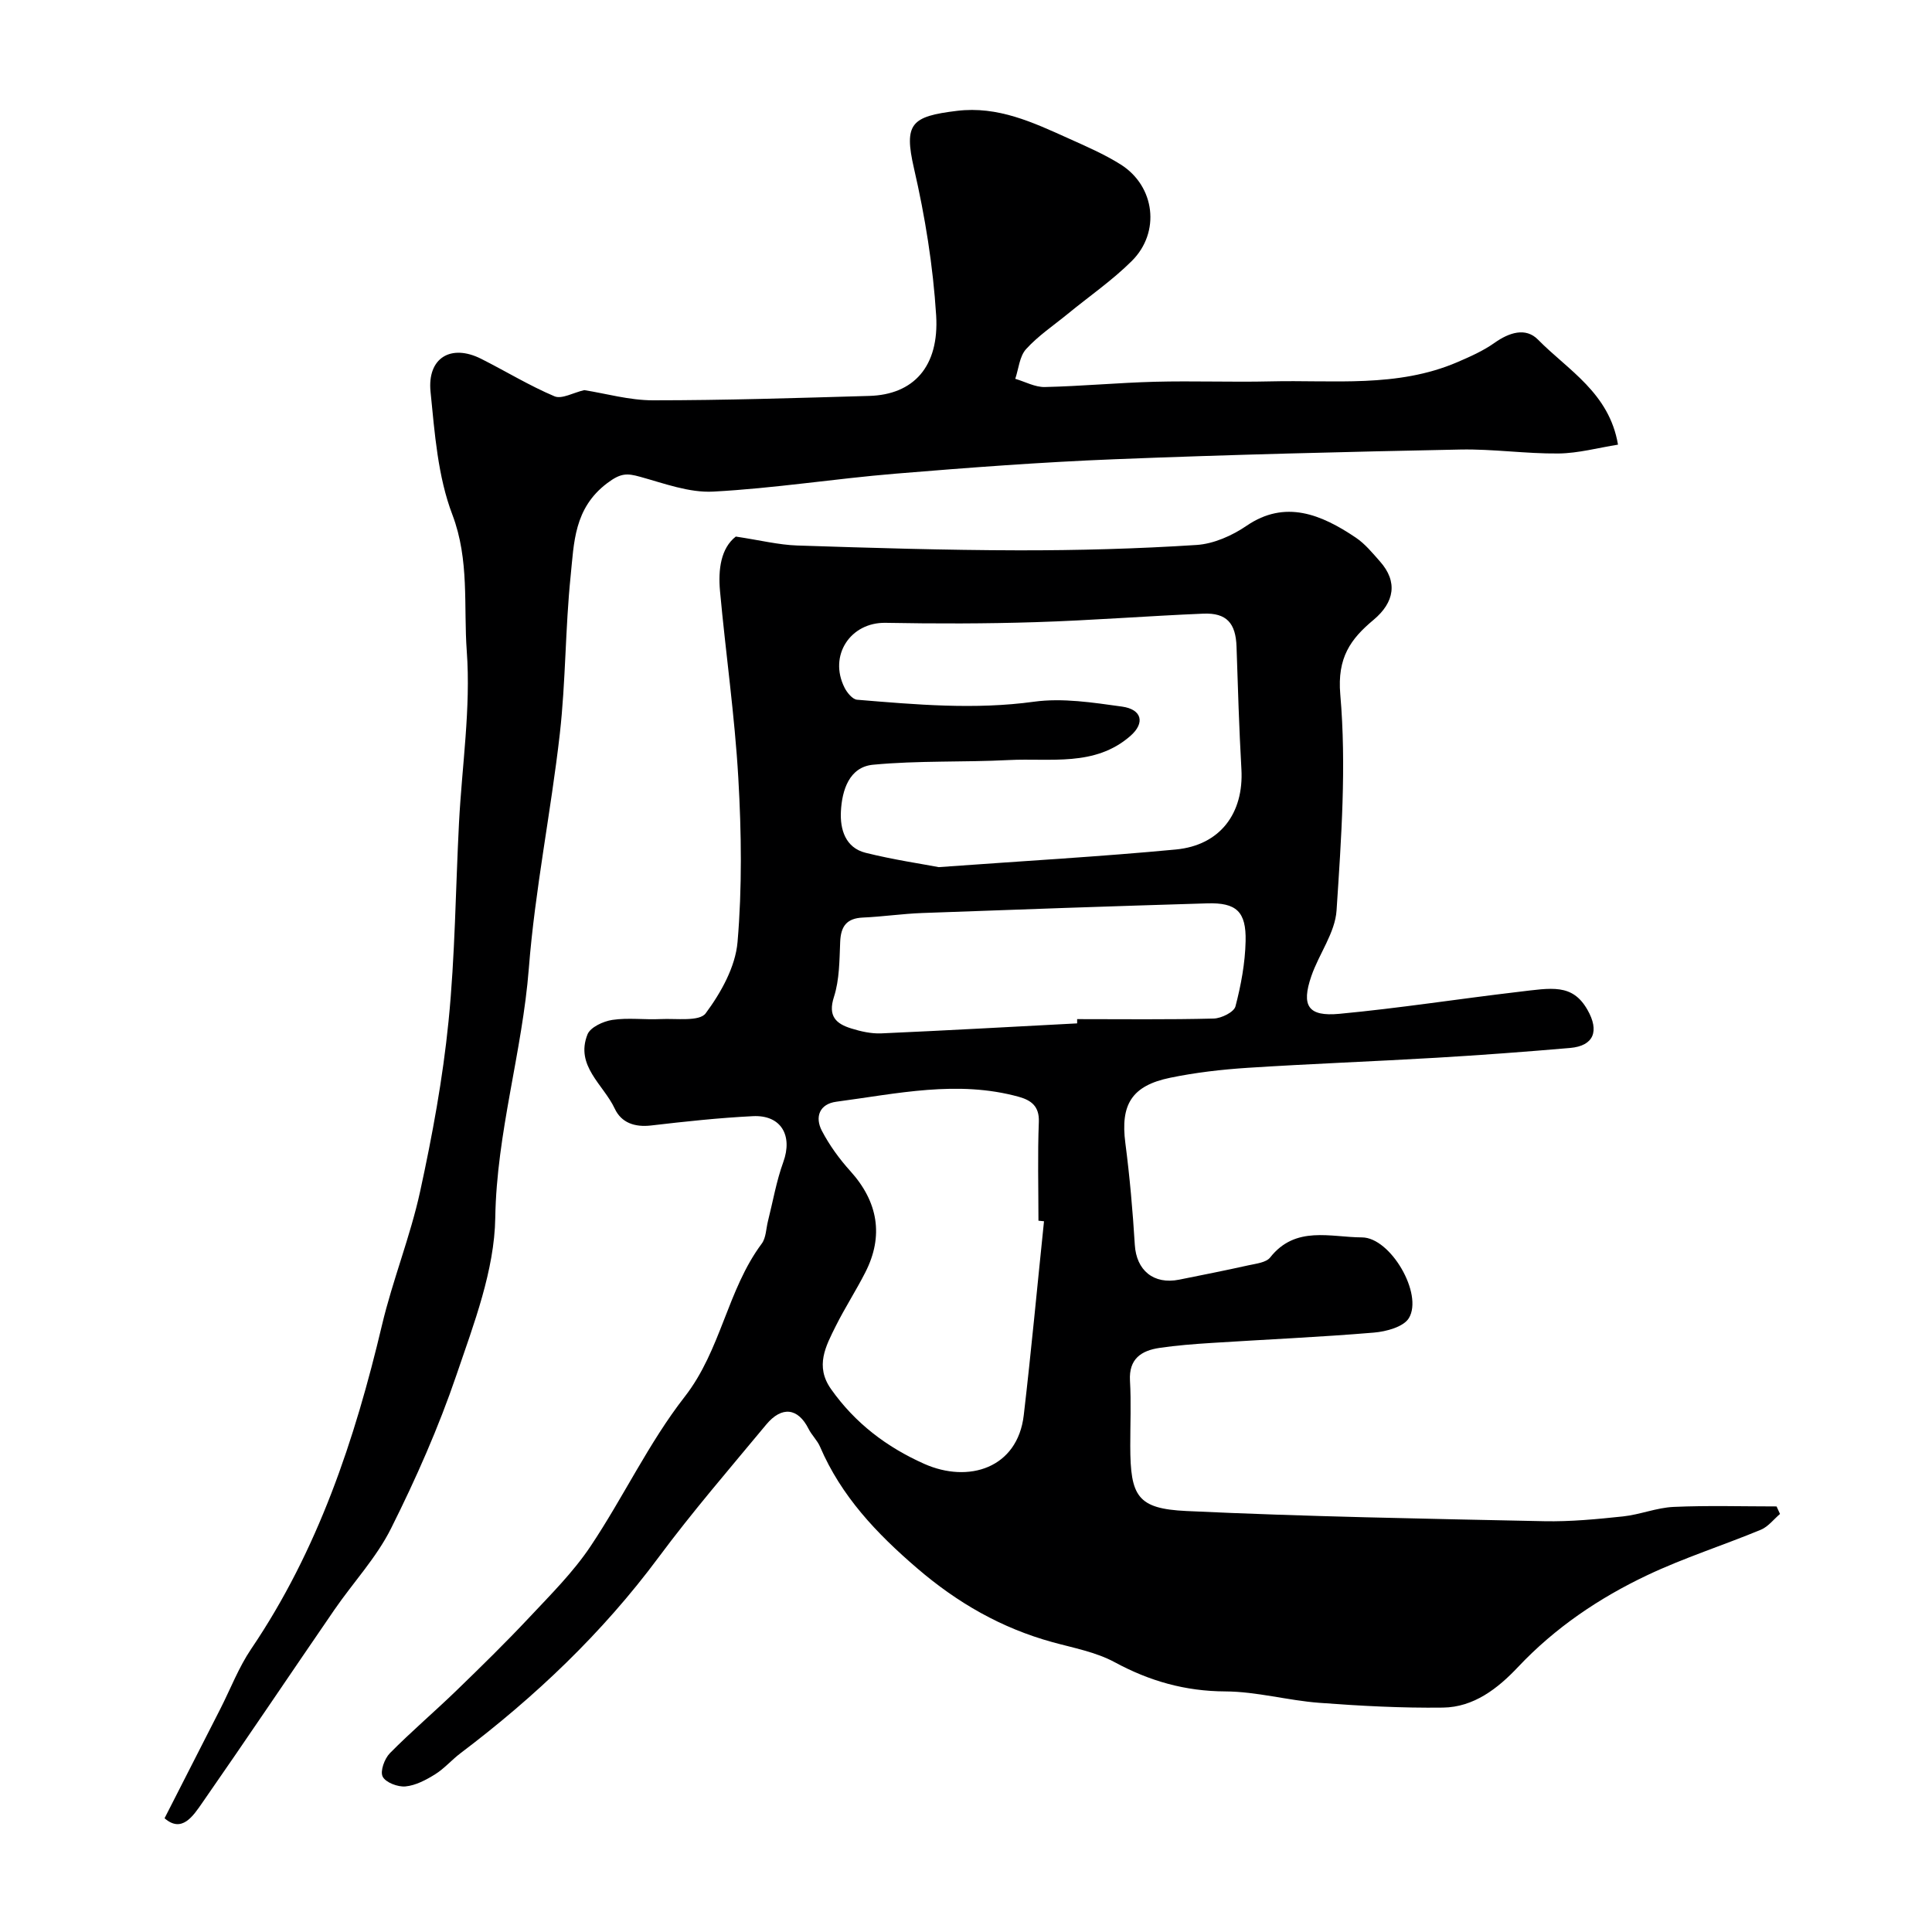
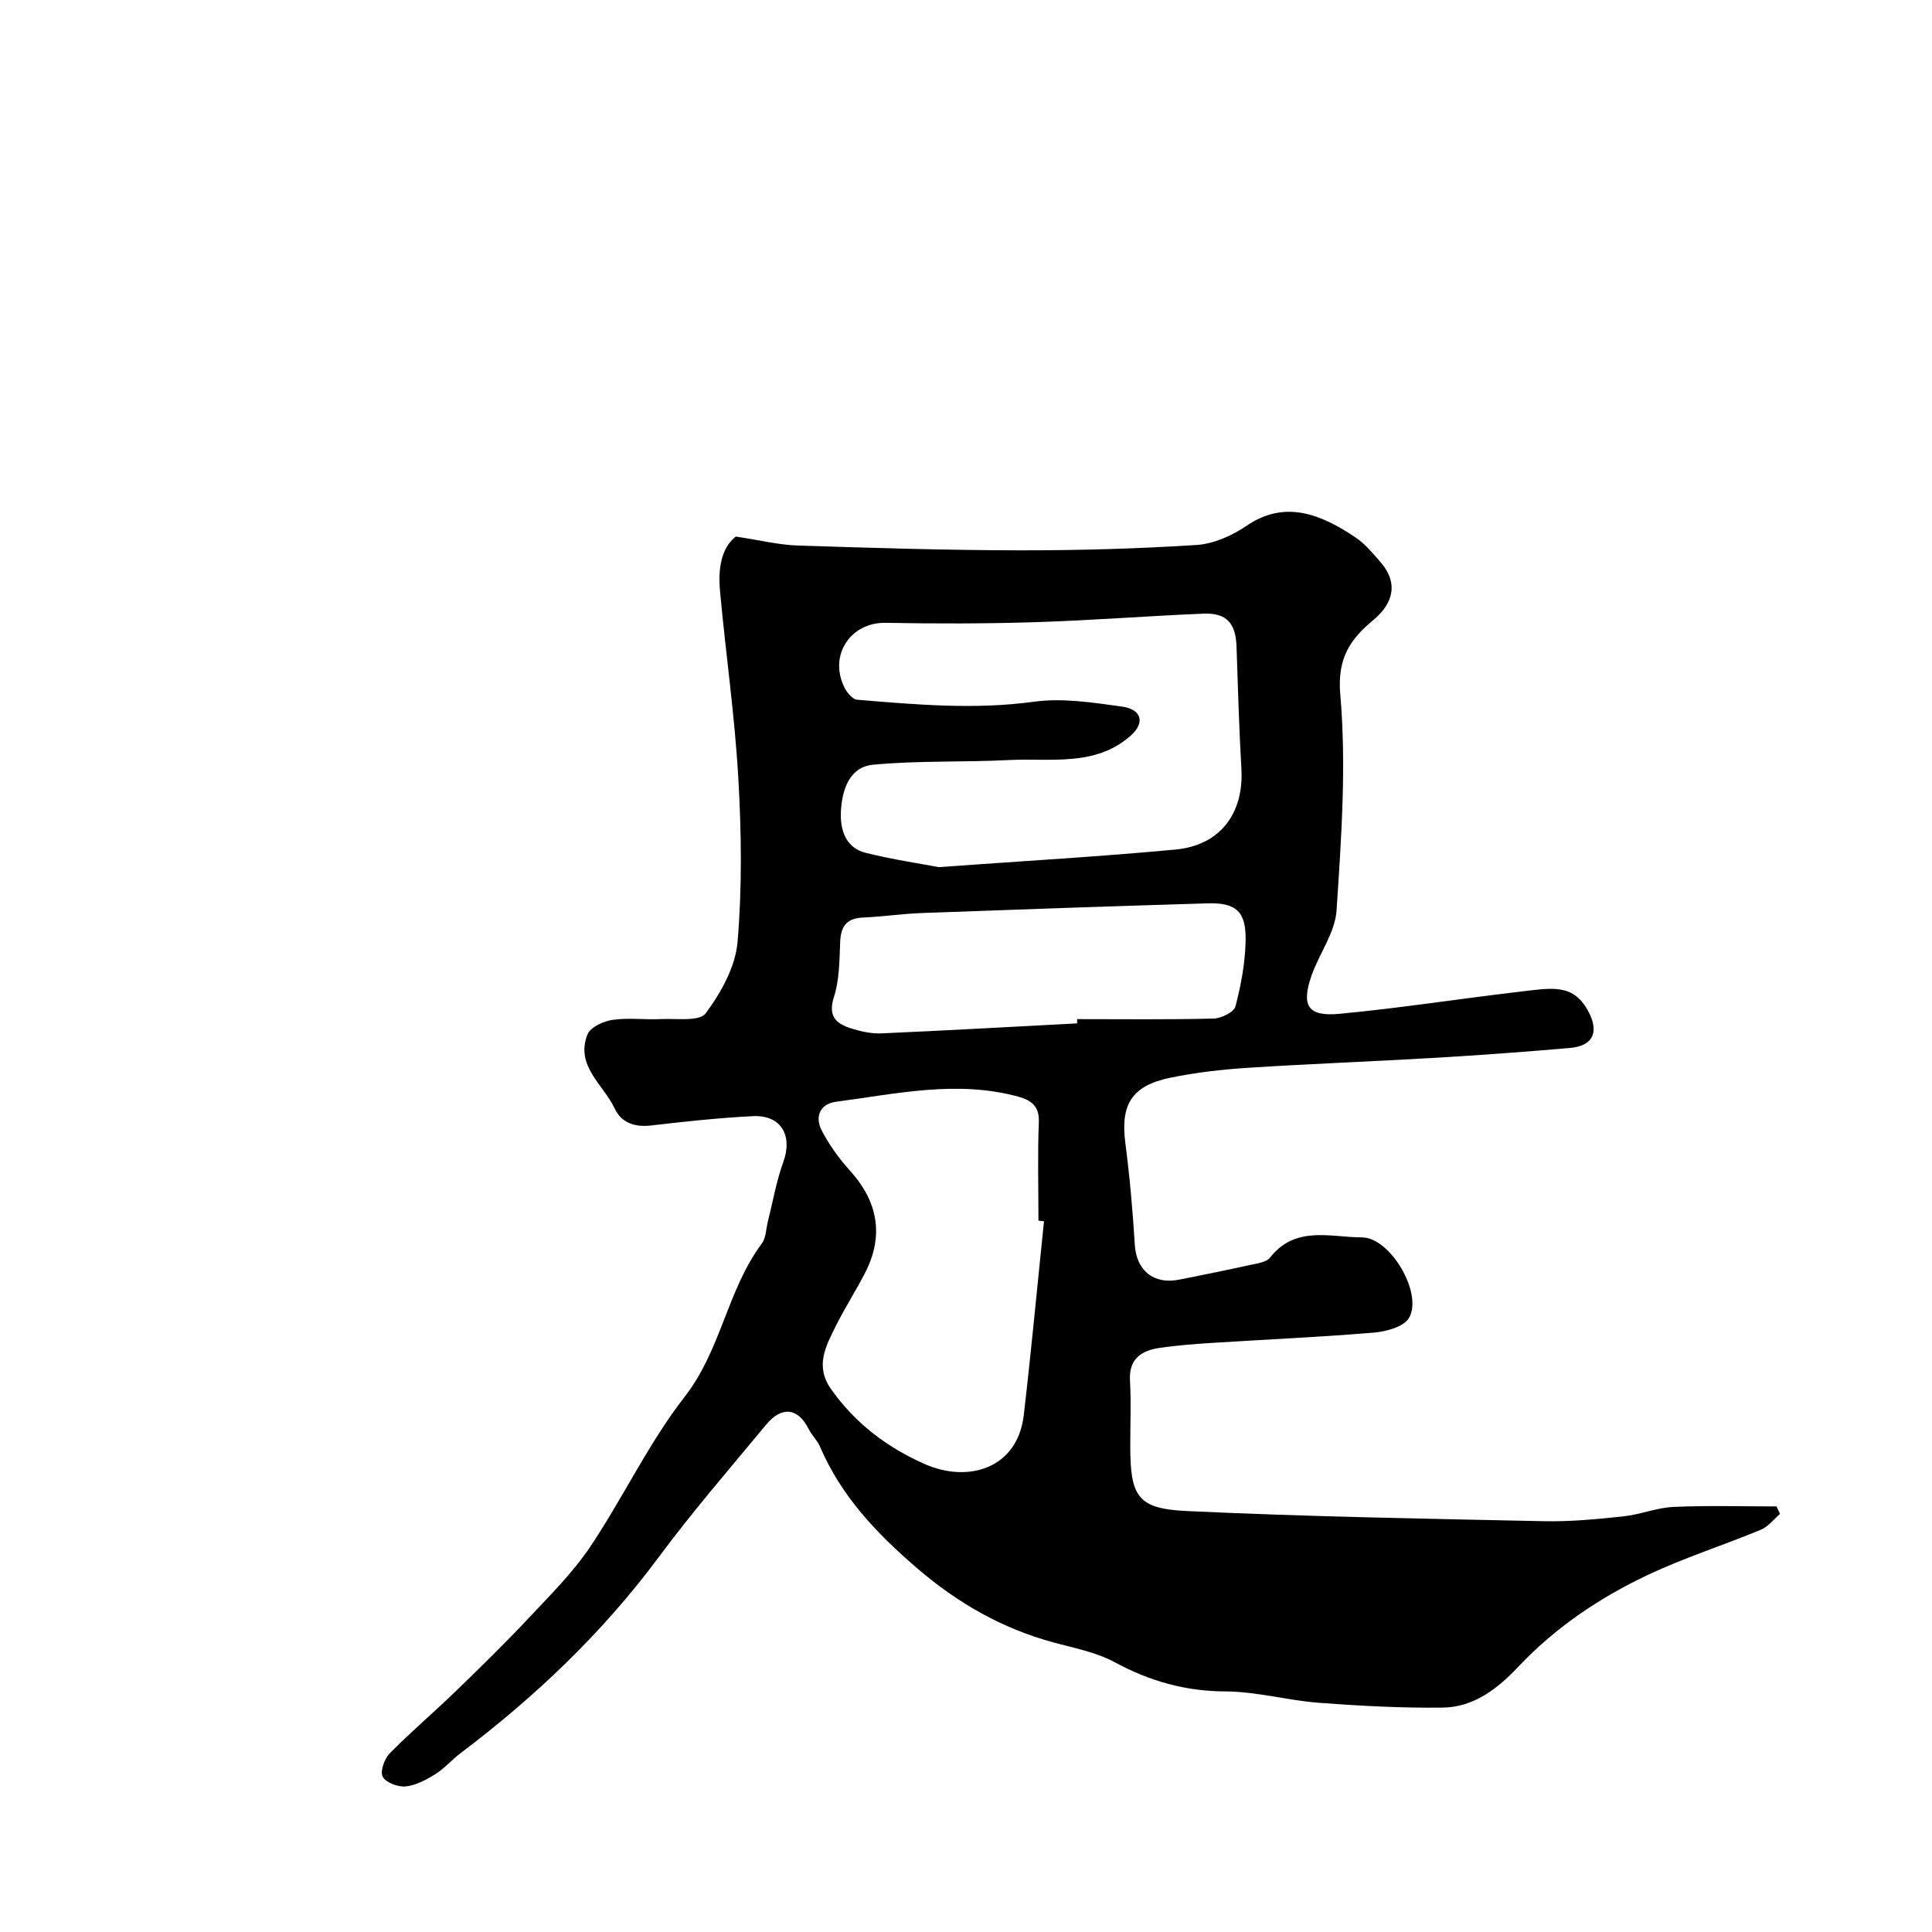
<svg xmlns="http://www.w3.org/2000/svg" enable-background="new 0 0 400 400" viewBox="0 0 400 400">
  <path d="m152.34 111.09c5.06.76 8.87 1.72 12.71 1.85 15.26.5 30.53.97 45.79 1 12.3.02 24.62-.32 36.89-1.11 3.55-.23 7.37-1.93 10.37-3.98 7.98-5.44 15.44-2.37 22.62 2.47 1.9 1.28 3.43 3.16 4.97 4.9 3.75 4.21 3.04 8.48-1.33 12.13-4.71 3.93-7.53 7.78-6.87 15.42 1.29 14.78.21 29.83-.77 44.72-.3 4.62-3.63 8.99-5.22 13.6-2.12 6.16-.69 8.42 5.81 7.81 12.37-1.16 24.67-3.09 37.02-4.54 6.9-.81 11.2-1.78 14.33 3.7 2.51 4.39 1.35 7.48-3.6 7.91-9.19.79-18.39 1.48-27.59 2.02-13.05.77-26.12 1.25-39.16 2.09-5.38.35-10.78.97-16.05 2.06-7.99 1.65-10.3 5.59-9.27 13.5.91 7 1.53 14.05 1.96 21.09.32 5.26 3.87 8.27 9.18 7.21 4.79-.96 9.58-1.91 14.34-2.97 1.57-.35 3.66-.56 4.5-1.62 5.25-6.68 12.52-4.18 19.01-4.16 5.93.02 12.71 11.73 9.72 16.7-1.1 1.83-4.7 2.8-7.26 3.01-11.18.94-22.39 1.42-33.59 2.14-3.61.23-7.22.5-10.79 1.03-3.77.56-6.37 2.26-6.11 6.8.26 4.48.05 8.99.06 13.49.01 10.45 1.47 13 11.63 13.48 24.67 1.16 49.38 1.59 74.08 2.11 5.42.11 10.89-.42 16.29-.99 3.53-.37 6.97-1.81 10.48-1.97 7.1-.32 14.22-.1 21.33-.1.24.52.47 1.04.71 1.56-1.31 1.11-2.45 2.64-3.97 3.27-7.8 3.23-15.9 5.8-23.52 9.41-9.96 4.72-19.06 10.86-26.73 18.99-4.2 4.46-9.17 8.34-15.57 8.42-8.53.11-17.1-.35-25.61-.99-6.51-.49-12.96-2.33-19.44-2.36-8.31-.04-15.67-2.13-22.91-6.05-3.9-2.11-8.52-2.95-12.88-4.15-10.57-2.91-19.66-8.12-28.04-15.32s-15.69-14.9-20.08-25.14c-.57-1.33-1.73-2.4-2.38-3.71-2.18-4.33-5.53-4.77-8.77-.87-7.54 9.09-15.28 18.05-22.31 27.52-11.61 15.63-25.51 28.82-40.96 40.5-1.83 1.38-3.36 3.19-5.29 4.39-1.87 1.16-4.01 2.3-6.12 2.5-1.58.15-4.11-.81-4.72-2.03-.57-1.12.38-3.72 1.49-4.85 4.41-4.47 9.21-8.55 13.73-12.92 5.12-4.96 10.22-9.95 15.1-15.15 4.43-4.73 9.11-9.38 12.69-14.73 6.8-10.15 12.05-21.42 19.52-31 7.54-9.67 8.79-22.08 15.95-31.7.9-1.21.89-3.09 1.29-4.67 1.03-4.08 1.74-8.27 3.17-12.21 2-5.5-.45-9.8-6.29-9.51-7.04.35-14.07 1.11-21.08 1.93-3.38.39-6.15-.55-7.53-3.5-2.32-4.97-8.22-8.84-5.64-15.35.59-1.49 3.27-2.73 5.15-3.01 3.26-.49 6.65-.01 9.98-.17 3.23-.16 8.04.56 9.34-1.19 3.17-4.27 6.16-9.62 6.6-14.76.96-11.25.81-22.67.16-33.96-.74-12.93-2.61-25.8-3.79-38.71-.41-4.5.19-8.88 3.27-11.28zm42.01 68.44c18.2-1.32 33.67-2.19 49.09-3.65 9.19-.87 14.1-7.52 13.58-16.64-.48-8.45-.73-16.91-1.01-25.36-.16-4.85-2.05-7.03-6.87-6.83-11.58.48-23.14 1.4-34.72 1.76-10.35.33-20.71.33-31.06.14-7.28-.14-11.87 6.76-8.5 13.44.52 1.03 1.65 2.4 2.58 2.48 12.2 1.01 24.35 2.1 36.66.41 5.92-.81 12.18.18 18.19 1.01 4.13.57 4.85 3.38 1.72 6.1-7.35 6.41-16.54 4.53-25.13 4.97-9.37.48-18.81.08-28.13.97-4.93.47-6.43 5.28-6.65 9.68-.19 3.71.93 7.5 5.1 8.55 5.82 1.45 11.79 2.32 15.15 2.97zm21.8 73.32c-.38-.04-.76-.08-1.15-.12 0-6.82-.19-13.64.08-20.45.13-3.27-1.63-4.49-4.12-5.19-12.69-3.52-25.25-.65-37.81 1.01-3.47.46-4.49 3.14-2.99 6.02 1.57 3 3.63 5.84 5.91 8.36 5.71 6.33 6.94 13.39 3.09 20.94-1.92 3.77-4.23 7.34-6.12 11.12-2.07 4.16-4.35 8.3-.98 13.06 4.97 7.04 11.5 12 19.28 15.47 9.18 4.09 19.34.92 20.62-10.08 1.56-13.36 2.8-26.76 4.19-40.14zm6.86-40.97c0-.29 0-.59 0-.88 9.42 0 18.85.12 28.27-.12 1.59-.04 4.2-1.33 4.51-2.52 1.15-4.39 2-8.97 2.1-13.5.14-6.15-1.93-8.01-7.94-7.83-19.68.59-39.36 1.27-59.03 2-4.09.15-8.17.76-12.26.94-3.38.15-4.58 1.81-4.71 5.05-.16 3.82-.14 7.81-1.29 11.38-1.3 4.02.46 5.56 3.58 6.53 1.99.62 4.16 1.11 6.23 1.02 13.51-.6 27.02-1.36 40.54-2.07z" fill="#000001" />
-   <path d="m120.96 80.77c4.47.7 9.34 2.11 14.22 2.11 14.93 0 29.87-.48 44.8-.91 9.12-.26 14.5-6.03 13.84-16.68-.64-10.21-2.29-20.45-4.59-30.43-2.14-9.32-.55-10.76 8.9-11.91 8.47-1.03 15.72 2.38 23.04 5.68 3.7 1.67 7.47 3.29 10.88 5.44 7.08 4.48 8.27 14 2.28 19.96-4.05 4.03-8.83 7.32-13.27 10.96-2.92 2.39-6.12 4.53-8.63 7.3-1.35 1.49-1.53 4.06-2.23 6.14 2.04.6 4.09 1.74 6.11 1.7 7.59-.17 15.18-.89 22.77-1.09 7.99-.21 16 .11 23.99-.08 12.98-.32 26.2 1.37 38.66-3.98 2.65-1.14 5.36-2.34 7.7-4 3.02-2.14 6.45-3.26 9-.66 6.22 6.33 14.74 11 16.56 21.74-4.11.65-8.2 1.78-12.31 1.83-6.76.07-13.54-.95-20.3-.82-23.87.48-47.74 1.06-71.59 2.01-15.15.6-30.29 1.74-45.4 2.99-12.59 1.04-25.11 3.04-37.71 3.71-5 .27-10.18-1.7-15.16-3.07-2.74-.76-4.02-.78-6.83 1.34-6.87 5.2-6.84 12.33-7.55 19.25-1.11 10.82-1.01 21.77-2.23 32.57-1.84 16.24-5.15 32.34-6.42 48.61-1.36 17.35-6.67 34.02-6.95 51.65-.17 10.89-4.42 21.93-8.02 32.5-3.71 10.89-8.4 21.51-13.55 31.8-3.02 6.05-7.84 11.19-11.72 16.83-9.14 13.3-18.13 26.71-27.35 39.96-1.95 2.81-4.25 6.35-7.83 3.23 3.95-7.75 7.74-15.17 11.52-22.59 2.13-4.18 3.82-8.64 6.43-12.49 13.83-20.43 21.44-43.29 27.07-67.04 2.21-9.32 5.85-18.3 7.89-27.64 2.53-11.62 4.7-23.39 5.88-35.21 1.37-13.63 1.46-27.38 2.17-41.08.61-11.87 2.47-23.81 1.61-35.57-.68-9.34.59-18.86-2.98-28.27-3.02-7.91-3.66-16.86-4.52-25.44-.71-7.04 4.23-9.98 10.48-6.83 5.08 2.56 9.96 5.55 15.18 7.76 1.52.64 3.9-.76 6.16-1.28z" fill="#000001" />
</svg>